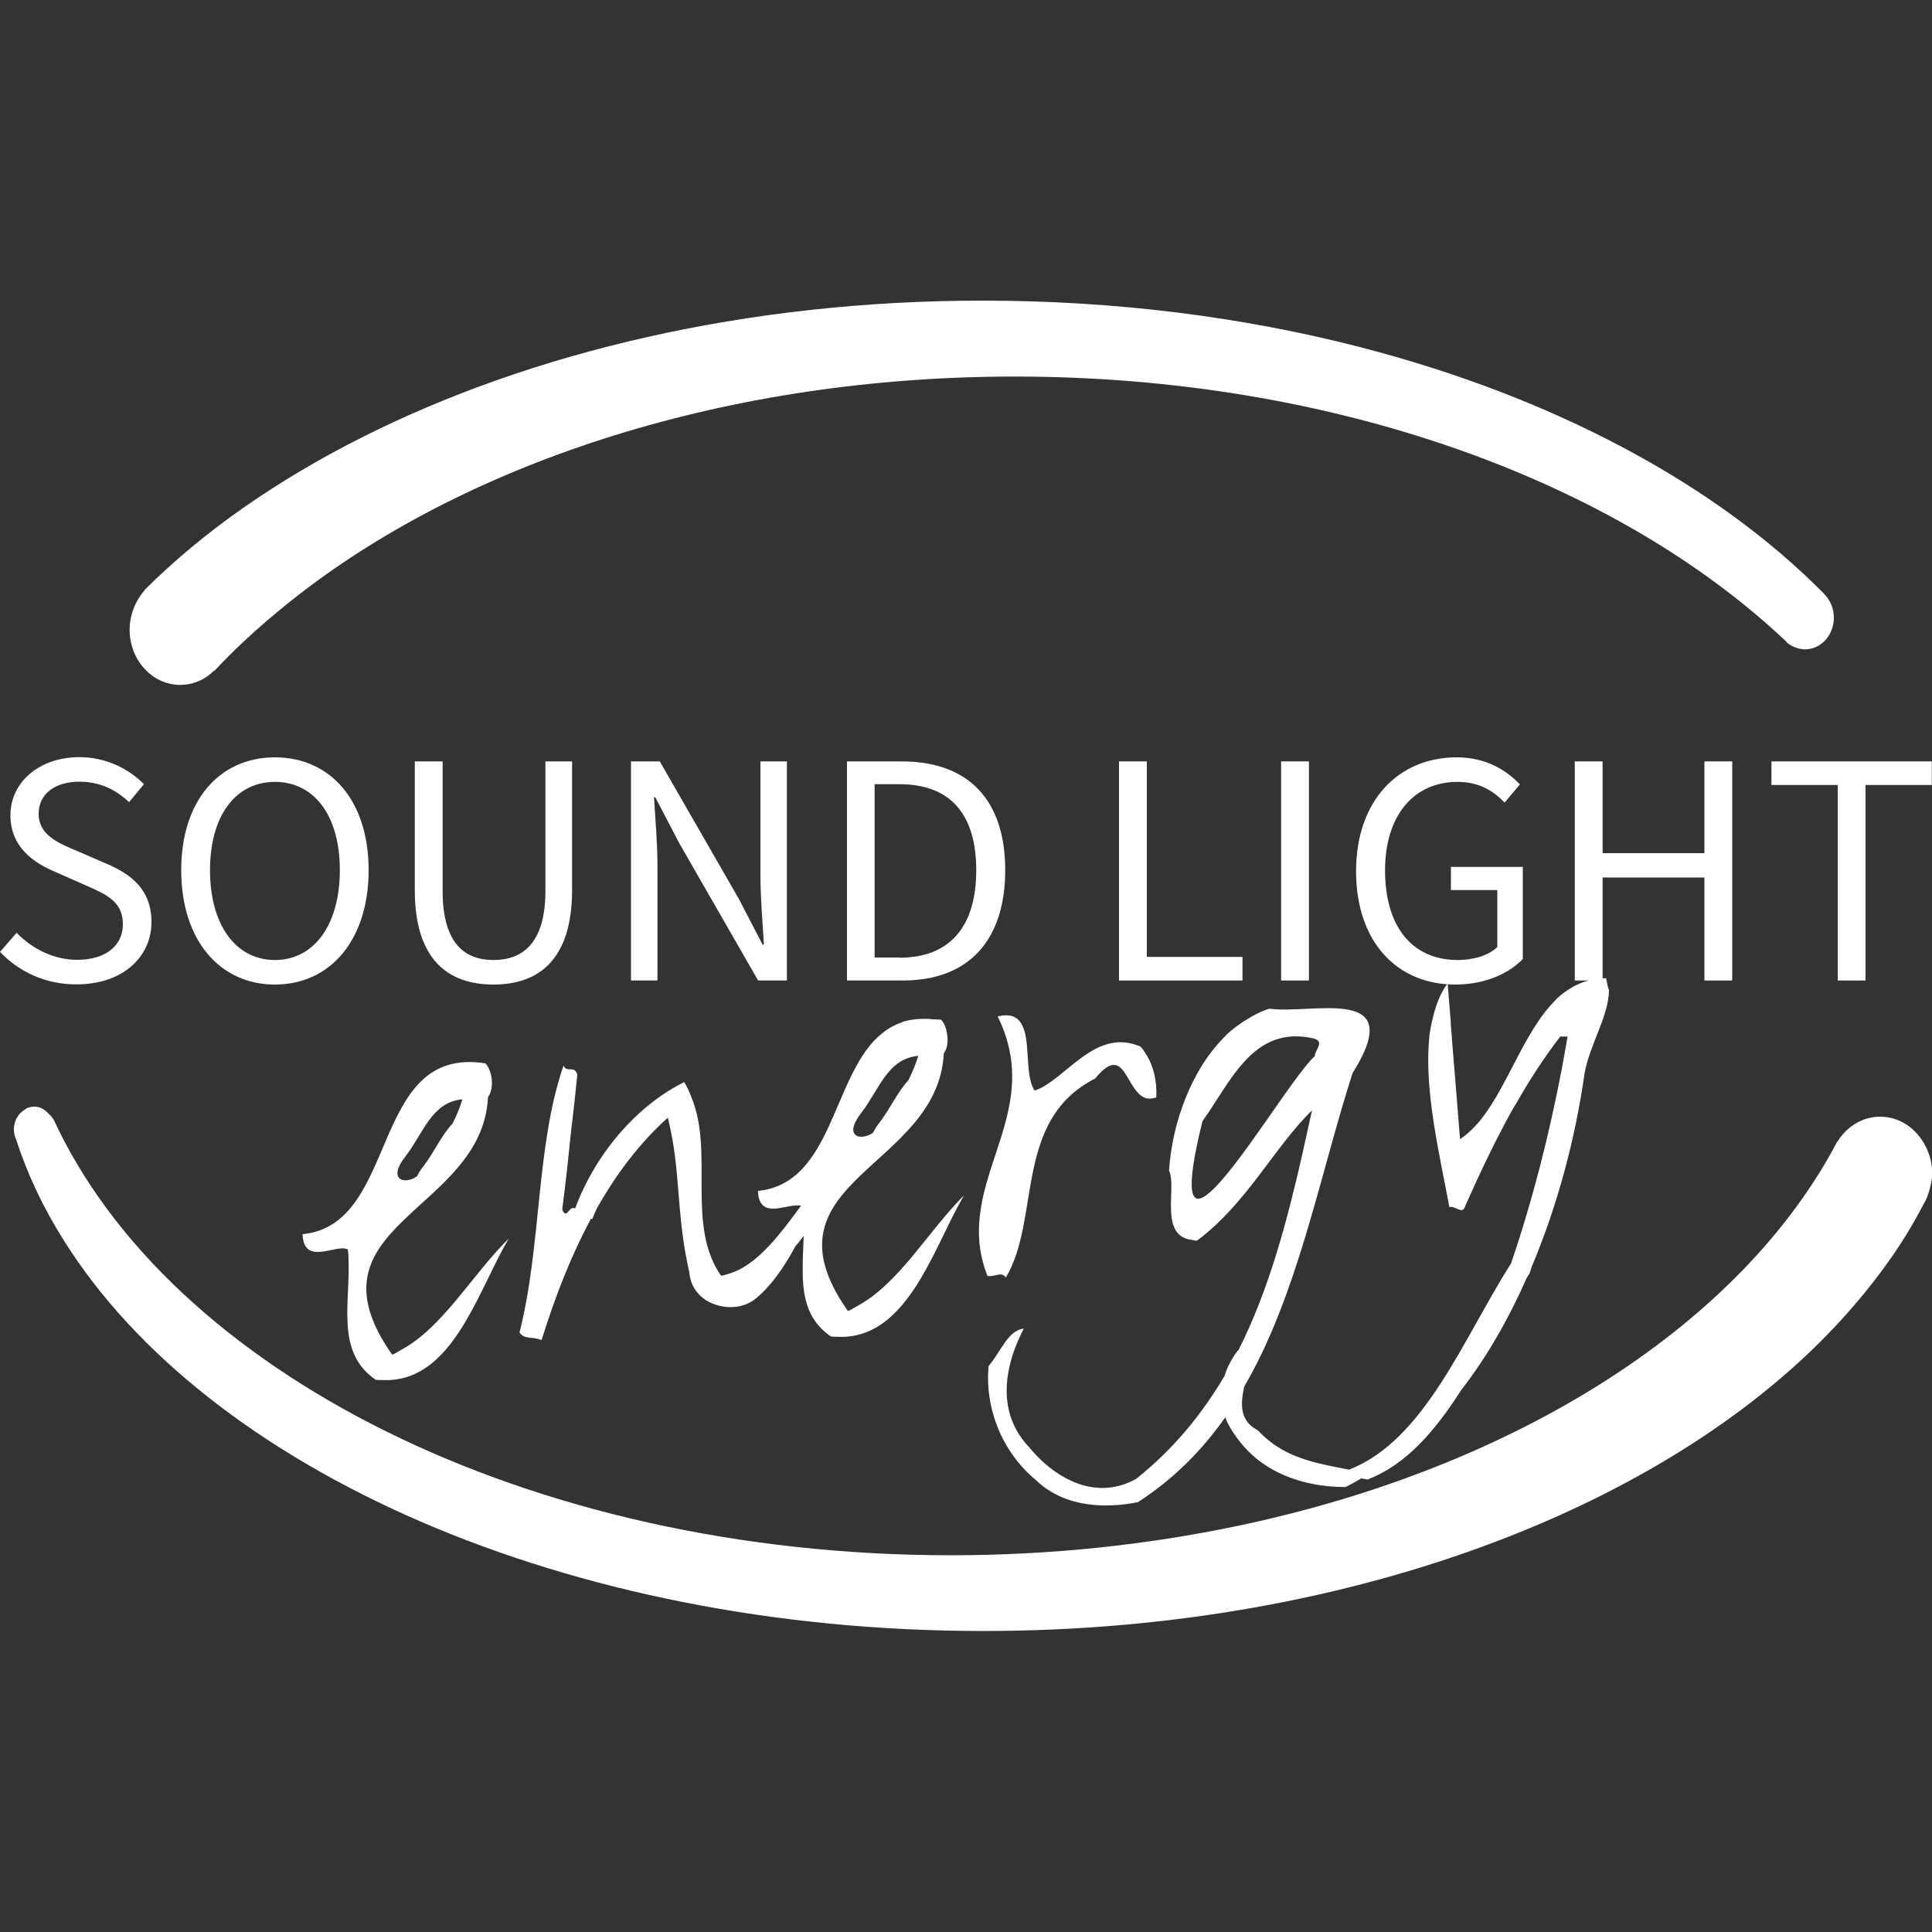
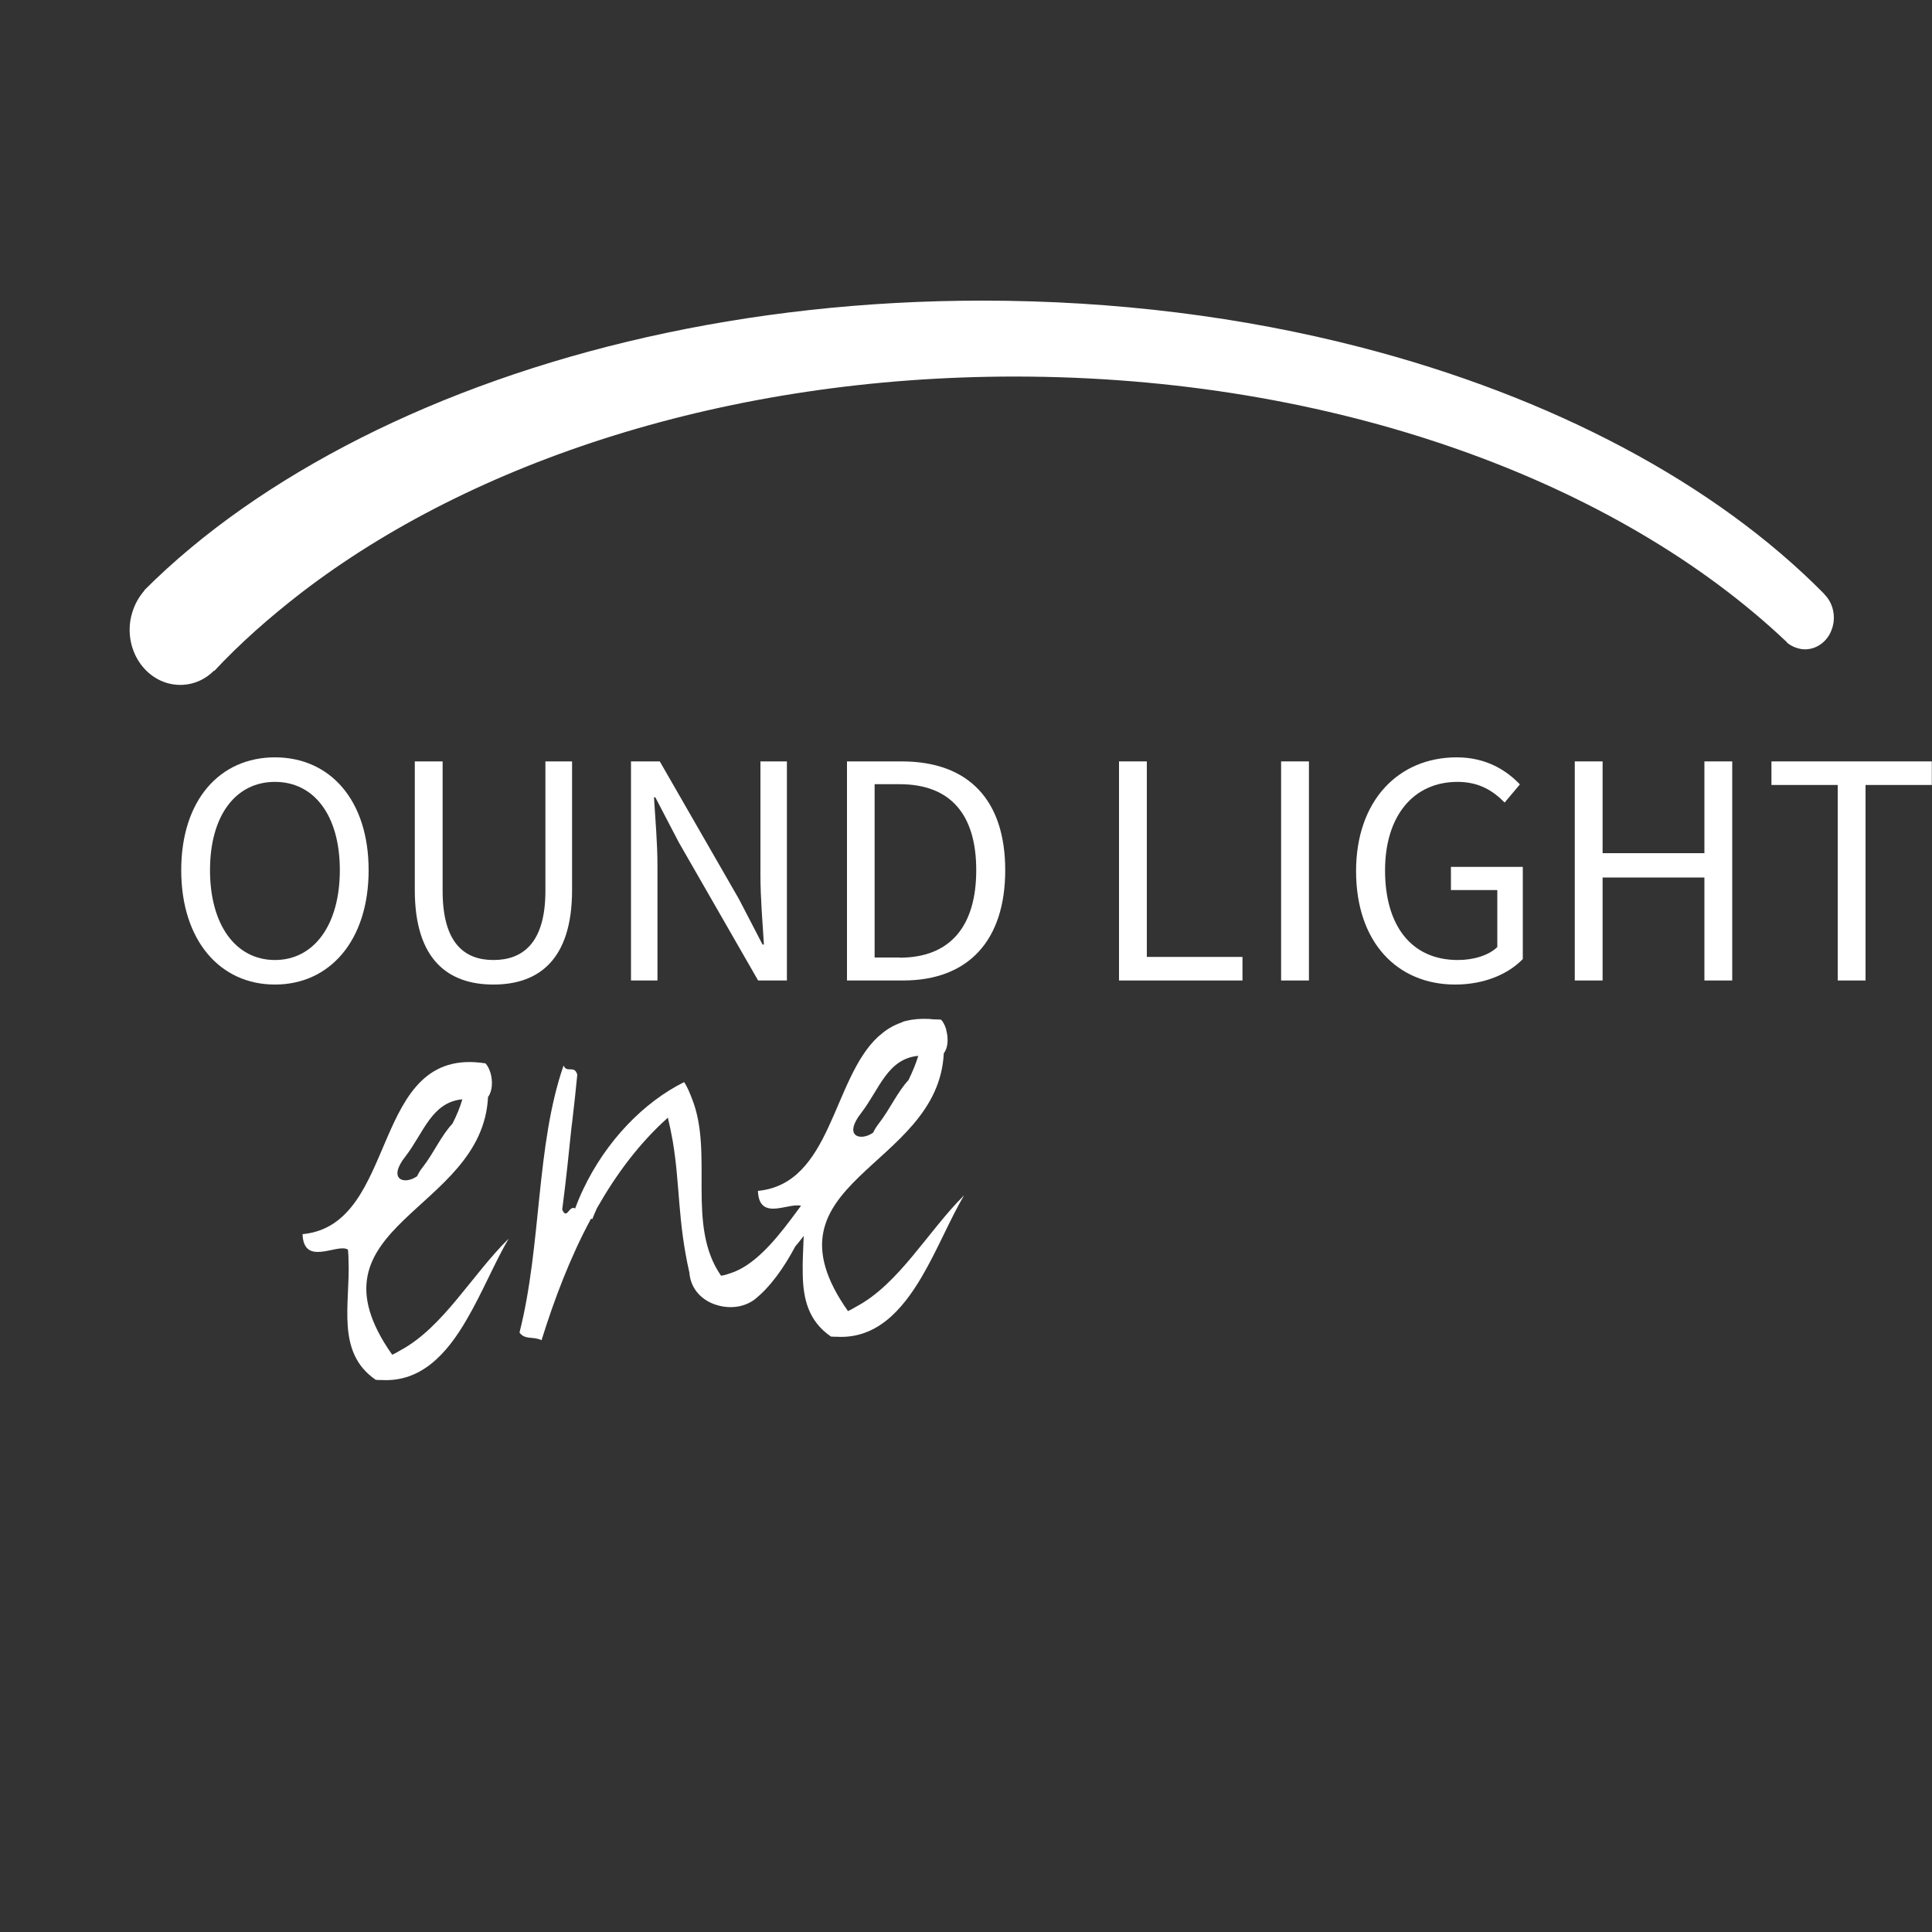
<svg xmlns="http://www.w3.org/2000/svg" version="1.1" id="Ebene_1" x="0px" y="0px" viewBox="0 0 1000 1000" style="enable-background:new 0 0 1000 1000;" xml:space="preserve">
  <rect x="0" y="0" width="1000" height="1000" fill="#333333" stroke="none" />
  <style type="text/css">
	.st0{fill:#ffffff;}
</style>
  <g>
    <g>
      <g>
        <polygon class="st0" points="300.9,556.7 300.9,556.7 300.9,556.7    " />
        <polygon class="st0" points="538.2,693.5 538.2,693.5 538.2,693.5    " />
        <path class="st0" d="M207.3,698.9c-1.4,0.8-2.8,1.7-4.3,2.3c-47.6-67.5,46.7-73.6,49.6-133.4c2.3-3,2.5-8.2,1.3-12.4     c-0.6-1.9-1.4-3.7-2.6-5c-60.4-9.6-44.2,83.6-94.7,88.4c0.3,8.4,4.7,9.6,9.7,9.1c5.2-0.5,11-2.9,13.8-1.1     c0.2,1.9,0.3,3.8,0.3,5.8c0.9,22.2-6.7,47.4,14.1,61.6c1.1,0.1,2.1,0.1,3.1,0.1c20.3,1.1,33.5-13.3,43.9-31.2     c8.2-14,14.7-30,21.8-42C244.2,659.9,229.4,687,207.3,698.9z M209.9,598.5c9.4-12.2,13.5-28,29.4-29.5c-1.2,4.2-3,8.5-5.1,12.6     c-5.8,6.1-9.5,14.9-15.3,22.4c-1.5,1.8-2.3,3.4-3,4.8C209.3,613.5,200.3,610.6,209.9,598.5z" />
        <path class="st0" d="M443.2,676.3c-1.4,0.8-2.8,1.7-4.3,2.3c-47.6-67.5,46.7-73.6,49.6-133.4c2.1-2.7,2.4-7.1,1.5-11.1     c0,0,0,0,0,0c0-0.1,0-0.1-0.1-0.2c0,0,0-0.1,0-0.1c0-0.1-0.1-0.2-0.1-0.4c0-0.1,0-0.1,0-0.2c0,0,0,0,0,0c0-0.1,0-0.1,0-0.2     c0-0.1,0-0.2-0.1-0.3c-0.6-1.9-1.4-3.7-2.6-4.9c-1.5-0.2-2.7-0.1-4.1-0.2c-0.3,0-0.6,0-0.9-0.1c-0.4,0-0.9-0.1-1.3-0.1     c-4.3-0.2-8.2,0.1-11.7,1c-0.5,0.1-1.1,0.2-1.6,0.4c-0.3,0.1-0.5,0.3-0.8,0.4c-4.3,1.5-8,3.7-11.2,6.6c-0.1,0.1-0.3,0.2-0.5,0.4     c-0.1,0.1-0.3,0.2-0.5,0.4c-23.8,22.1-24,76.1-62.2,79.8c0.3,8.4,4.7,9.6,9.7,9.1c4.6-0.5,9.6-2.2,12.6-1.4     c-1.7,2.3-3.5,4.7-5.2,7c-9.1,12.1-19.3,23.8-30.7,27.7c-1.8,0.6-3.6,1.3-5.5,1.5c-18.2-26.2-3.6-63.3-15.1-91.8     c-1.1-2.8-2.2-5.7-4-8.4c-21,10.4-40.4,30.6-52.1,55.2c-1.6,3.3-3,6.7-4.3,10.2c-3.2-1.9-4.2,6.2-6.7,0.6c2-15.2,3.5-29.9,5-44.5     c-0.3,3,0.1,0.1,1.6-13.6c0.3-3.3,0.7-7.1,1.2-11.7c-1.4-5.3-5.4-0.6-7.1-4.8c-14.4,41.6-11.3,92.8-22.8,138.2     c2.5,3.5,6.1,2.3,9.5,3.3c0.6,0.2,1.3,0.3,1.9,0.7c6.5-20.9,14.7-42.7,25.6-62.9l0.7,0.2c0.7-2,1.6-3.8,2.4-5.7     c9.9-17.4,21.8-33.5,36.7-46.8c1,4.2,1.8,8.2,2.5,12.1c3.8,22.4,2.5,41.2,8.6,68c0.7,9,7,14.9,14.6,17c6.2,1.8,13.2,1.2,18.8-2.7     c8.4-6.5,15.6-16.8,21.4-27.7c1.5-1.8,3-3.6,4.4-5.5c-0.2,6.6-0.7,13.3-0.5,19.8c0.2,12.6,2.8,24.2,14.6,32.3     c1,0.1,1.9,0.1,2.9,0.1c20.4,1.2,33.7-13.3,44.2-31.2c8.2-14,14.7-30,21.8-42C480.2,637.4,465.4,664.5,443.2,676.3z M445.8,576     c9.4-12.2,13.5-28,29.5-29.5c-1.3,4.3-3.1,8.5-5.1,12.6c-5.7,6.1-9.5,14.9-15.3,22.4c-1.5,1.9-2.3,3.4-3,4.8     C445.2,590.9,436.3,588.1,445.8,576z" />
-         <path class="st0" d="M518.3,659.7c0.9,0.1,1.7,0.5,2.3,1.6c18.3-30.6,3.8-81.5,46.3-103.1c9-11.1,12.9-7.1,16.5-1     c3.2,5.3,6.3,12.1,12.6,11.4c0.8-0.1,1.6-0.3,2.5-0.6c0.4-8.8-1.5-16.5-5.5-22.6c-0.8-1.3-1.6-2.6-2.7-3.7     c-20.5-8.8-34.4,10.6-48.4,19.6c-2.1,1.4-4.3,2.5-6.4,3.2c-5.1-7.8-2.1-24.7-6.2-33.4c-2-4.3-5.6-6.8-12.9-5     c18.8,38.2-3,66.4-8.5,98c0,0,0,0.1,0,0.1c-2,11.4-1.9,23.3,3.2,36.2C513.9,660.9,516.3,659.4,518.3,659.7z" />
-         <path class="st0" d="M831.3,506.3c-6.7,0-12.3,1.8-17.4,4.6c-0.1,0.1-0.2,0.1-0.3,0.2c-0.1,0.1-0.2,0.1-0.3,0.2     c-2.7,1.6-5.2,3.4-7.5,5.6c-0.1,0.1-0.2,0.2-0.3,0.3c-0.1,0.1-0.2,0.2-0.3,0.4c-17.1,16.8-25.8,48.1-41.4,65     c-2.5,2.7-5.1,5.1-8.1,7c-1.2-15-2.7-34-4.2-51.9c0.2,3.1,0.3,3.6,0,0v0c0.1,0,0.3,0,0.4,0c0,0-0.1,0-0.1,0c-0.1,0-0.2,0-0.3,0     c0,0,0,0,0,0c0-0.1,0-0.2,0-0.4c0-0.1,0-0.2,0-0.3c0,0,0,0,0,0c-0.1-1.6-0.3-3.9-0.6-6.9c0-0.2,0-0.4,0-0.6c0,0,0,0,0,0     c0-0.1,0-0.2,0-0.4c0,0,0,0,0,0c0-0.1,0-0.2,0-0.3c-0.4-4.8-0.9-11.2-1.6-19.8c-4.1,5.4-6.4,12.1-8,19.3c0,0.1-0.1,0.2-0.1,0.4     c0,0.1-0.1,0.2-0.1,0.3c-0.5,2.4-1,4.9-1.3,7.5c0,0.1,0,0.2,0,0.4c0,0.1,0,0.2,0,0.3c-2.8,27.4,5.7,62.1,10.4,87.6     c2.7-1,6.5,3.9,8,0c0.1-0.3,0.2-0.5,0.3-0.8c7.1-16,15-32.8,23.8-48.7c0.8-1.5,1.6-2.8,2.5-4.2c7.1-12.5,14.7-24.1,22.8-34.6h3.8     c-1,5.6-2,11.2-3,16.7c-6.6,34.3-15,67.6-26.3,100.8c-24.4,38.1-44.6,91.6-83.9,106.7c-10.8-2.2-21.3-3.9-30.9-8.5     c-5.8-2.7-11.2-6.5-16.3-11.9c-9.8-5.1-8.8-14.2-7-22.6c2.4-4.1,4.6-8.3,6.8-12.5c23.2-46.3,33.7-101.4,49.3-149.8     c8.8-14,10.3-22.2,7.6-27.1c-4.7-8.3-21.9-6.5-36.9-5.9c-0.1,0-0.2,0-0.3,0c-0.1,0-0.2,0-0.3,0c-2.6,0.1-5.2,0.2-7.5,0.1     c-0.1,0-0.2,0-0.3,0c-0.1,0-0.2,0-0.3,0c-1.8-0.1-3.5-0.2-5.1-0.4c-4.5,1.4-8.6,3.6-12.5,6.1c-0.2,0.1-0.3,0.2-0.5,0.3     c-0.2,0.1-0.3,0.2-0.5,0.3c-3,2-5.9,4.2-8.6,6.7c-0.1,0.1-0.2,0.3-0.3,0.4c-0.1,0.1-0.2,0.2-0.3,0.3     c-17.8,17.4-27.7,45.5-29.2,69.7c4.2,8.7-5.5,34.2,12.1,35.9c0.8,0.1,1.3,0.4,2.3,0.4c25.9-19.3,39.7-48,59.6-67.5     c-1.6,7-3.1,14.1-4.7,21.3c-8,35.3-17.3,71-33.5,103.1c-0.1,0-0.1-0.1-0.2-0.1c-2.9,3.8-5.4,8.3-6.9,13.2     c-11.7,19.8-26.4,37.9-45.8,53.3c-11.4,6.3-22.9,5.8-33.5,1c-7.9-3.6-15.4-9.6-21.7-17.3c-10.9-11.4-13.2-25-11-38.2     c1.3-8.1,4.3-16,8.1-23.3c-8.3,0.8-12.1,12.5-18.2,19.3c-2,21.4,6.6,44.3,24.5,59.1c4,3.9,8.5,6.7,13.3,8.8     c12.7,5.4,27.3,5.1,39.5,2.6c18.6-12,33.3-27,45.2-43.9c0.4,1,0.7,1.9,1.2,2.9c1.3,2.6,2.8,4.9,4.4,7.1     c5.9,8.4,13.5,14.6,22.1,18.7c10.7,5.2,22.8,7.4,34.5,7.4c2.8-1.3,5.5-2.9,8.2-4.5c1.1,0.2,2.1,0.4,3.2,0.6     c20.2-7.7,35.3-25.6,48.5-46.3c13.5-17.3,24.7-37.2,34-58.2c0.5-0.7,0.9-1.5,1.4-2.2c0.4-1.1,0.7-2.3,1.1-3.4     c13.7-32.5,22.7-67.3,27.3-99.7c2.5-15.1,12.6-29.8,12.7-43.6C832,510.6,831.8,508.4,831.3,506.3z M622.4,580.3     c14.5-20,26.1-50,57.5-42.8c3.5,0.9,3.2,2.7,2.3,4.7c-0.7,1.5-1.7,3.1-1.6,4.4c-10.6,9.4-39.8,58.4-54.8,70.9     C616.6,625.3,612.8,619.1,622.4,580.3z" />
      </g>
    </g>
-     <path class="st0" d="M992.7,587.3c-4.9-5.7-11.8-9.3-19.5-9.3c-2.3,0-4.5,0.3-6.6,0.9c-6.4,1.8-11.8,6-15.4,11.8l-0.2,0.1   c-49.5,94.3-165.1,168.5-310.4,199c-46.8,9.8-96.6,15.2-148.4,15.2c-219.3,0-404.7-95.3-464.7-226.1l0,0.2v0.2c0,0,0,0,0,0v0   c-0.5-1.2-1.5-2-2.4-2.9c-1.9-2.1-4.3-3.6-7.2-3.6c-1.5,0-2.9,0.3-4.2,0.9c-0.2,0.1-0.4,0.3-0.6,0.5c-3.5,1.9-5.9,5.8-5.9,10.3   c0,1.7,0.3,3.3,0.9,4.7l0.2,0.5c5.9,18.2,14.2,35.7,24.9,52.6c74.3,118.2,259.3,201.9,475.8,201.9c194.6,0,363.5-67.8,449.7-167.4   c14.6-16.8,27-34.4,36.6-52.9l0.1-0.2c1.7-2.7,2.8-5.7,3.6-9c0.6-2.4,1.1-4.9,1.1-7.6C1000,599.5,997.2,592.6,992.7,587.3z" />
    <path class="st0" d="M68.5,316.9c-0.9,2.8-1.4,5.8-1.4,9c0,15.8,11.7,28.6,26.2,28.6c6.8,0,13-2.8,17.6-7.5l0,0c0,0,0,0,0,0   l-0.1,0.4c13.3-14.3,28.5-27.7,44.9-40.4c89-68.5,221.4-112.1,369.5-112.1c165.9,0,312.3,54.5,399.8,137.6h0h-0.2   c1.4,1.2,3,2.1,4.7,2.7c1.5,0.5,3,0.9,4.7,0.9c6.2,0,11.6-4.1,13.8-10c0.8-2,1.2-4.1,1.2-6.4c0-4.8-1.9-9.1-4.9-12.1l0-0.1   l-0.1-0.1c-56.1-56.9-140.3-102-240.5-127.8c-60.1-15.5-126.1-24-195.2-24c-122,0-233.9,26.7-321.8,71.1   c-43.9,22.2-81.9,48.7-111.9,78.7l0,0.2c0,0,0,0,0,0l0,0C72,308.8,69.8,312.6,68.5,316.9z" />
    <g>
-       <path class="st0" d="M0,492.7l8.6-9.9c8.2,8.5,19.5,14,31.3,14c14.9,0,23.7-7.4,23.7-18.4c0-11.6-8.2-15.3-18.9-20l-16.3-7.2    c-10.6-4.5-23-12.5-23-29.2c0-17.3,15.1-30.1,35.7-30.1c13.4,0,25.4,5.8,33.4,14l-7.7,9.3c-6.9-6.6-15.3-10.6-25.7-10.6    c-12.7,0-21.1,6.4-21.1,16.6c0,10.9,9.9,15,18.8,18.8l16.2,7c13.1,5.6,23.4,13.5,23.4,30.3c0,17.9-14.8,32.2-38.7,32.2    C23.8,509.6,9.9,503.1,0,492.7z" />
      <path class="st0" d="M93.8,450.4c0-36.3,20-58.4,48.5-58.4c28.5,0,48.5,22.1,48.5,58.4c0,36.3-20,59.2-48.5,59.2    C113.8,509.6,93.8,486.7,93.8,450.4z M175.9,450.4c0-28.3-13.3-45.7-33.6-45.7s-33.6,17.4-33.6,45.7s13.3,46.5,33.6,46.5    S175.9,478.6,175.9,450.4z" />
      <path class="st0" d="M214.7,460.7v-66.6h14.4v67c0,27.3,11.5,35.8,26.3,35.8c15,0,26.9-8.6,26.9-35.8v-67h13.8v66.6    c0,36.4-17.6,48.9-40.7,48.9S214.7,497.1,214.7,460.7z" />
      <path class="st0" d="M326.6,394.1h14.9l41,71.3l12.2,23.5h0.7c-0.7-11.4-1.8-24.2-1.8-36.1v-58.7h13.7v113.4h-14.9l-41-71.4    l-12.2-23.4h-0.7c0.7,11.5,1.8,23.6,1.8,35.4v59.4h-13.7V394.1z" />
      <path class="st0" d="M438.3,394.1h28.4c34.9,0,53.6,20.3,53.6,56.3c0,36-18.7,57.1-52.9,57.1h-29V394.1z M465.6,495.7    c26.5,0,39.7-16.6,39.7-45.3c0-28.7-13.2-44.5-39.7-44.5h-12.9v89.7H465.6z" />
      <path class="st0" d="M579.2,394.1h14.4v101.2h49.5v12.2h-63.9V394.1z" />
      <path class="st0" d="M663.1,394.1h14.4v113.4h-14.4V394.1z" />
      <path class="st0" d="M701.9,450.9c0-36.6,22-58.9,52.1-58.9c15.7,0,26.1,7.1,32.7,14l-7.9,9.4c-5.8-5.9-13-10.7-24.4-10.7    c-22.8,0-37.5,17.6-37.5,45.8c0,28.5,13.5,46.4,37.7,46.4c8.1,0,16-2.4,20.4-6.7v-29.5h-24v-12h37.2v47.7    c-7.3,7.6-19.7,13.2-35,13.2C723.2,509.6,701.9,487.7,701.9,450.9z" />
      <path class="st0" d="M815.1,394.1h14.4v47.5h52.7v-47.5h14.4v113.4h-14.4v-53.3h-52.7v53.3h-14.4V394.1z" />
      <path class="st0" d="M951.2,406.3h-34.3v-12.2h83v12.2h-34.3v101.2h-14.4V406.3z" />
    </g>
  </g>
</svg>